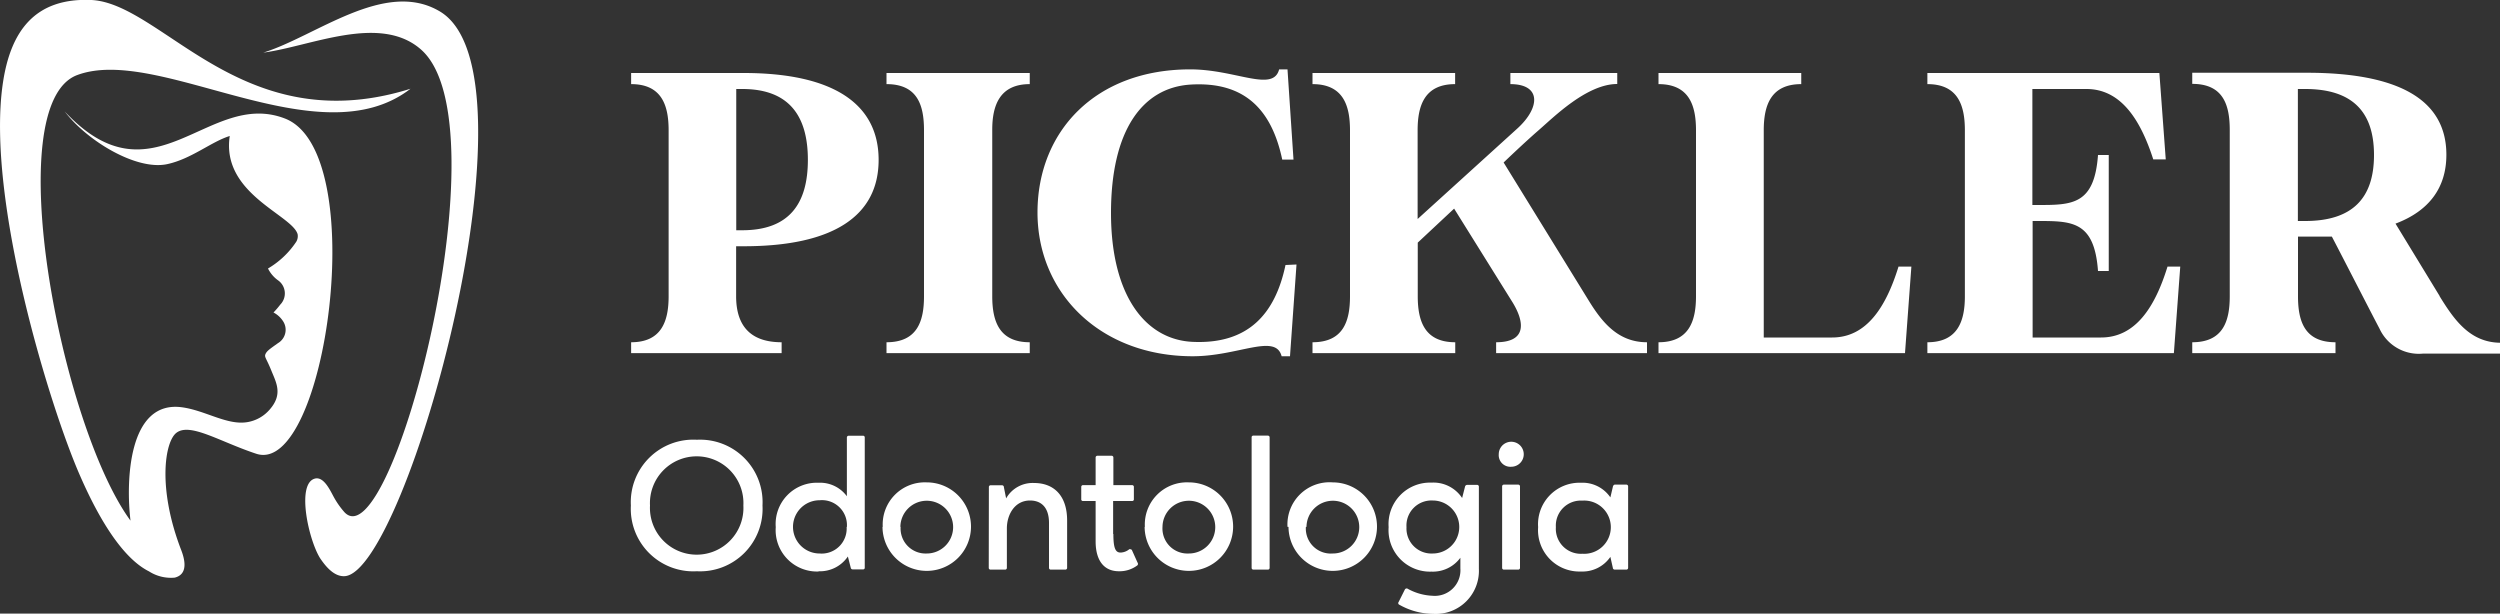
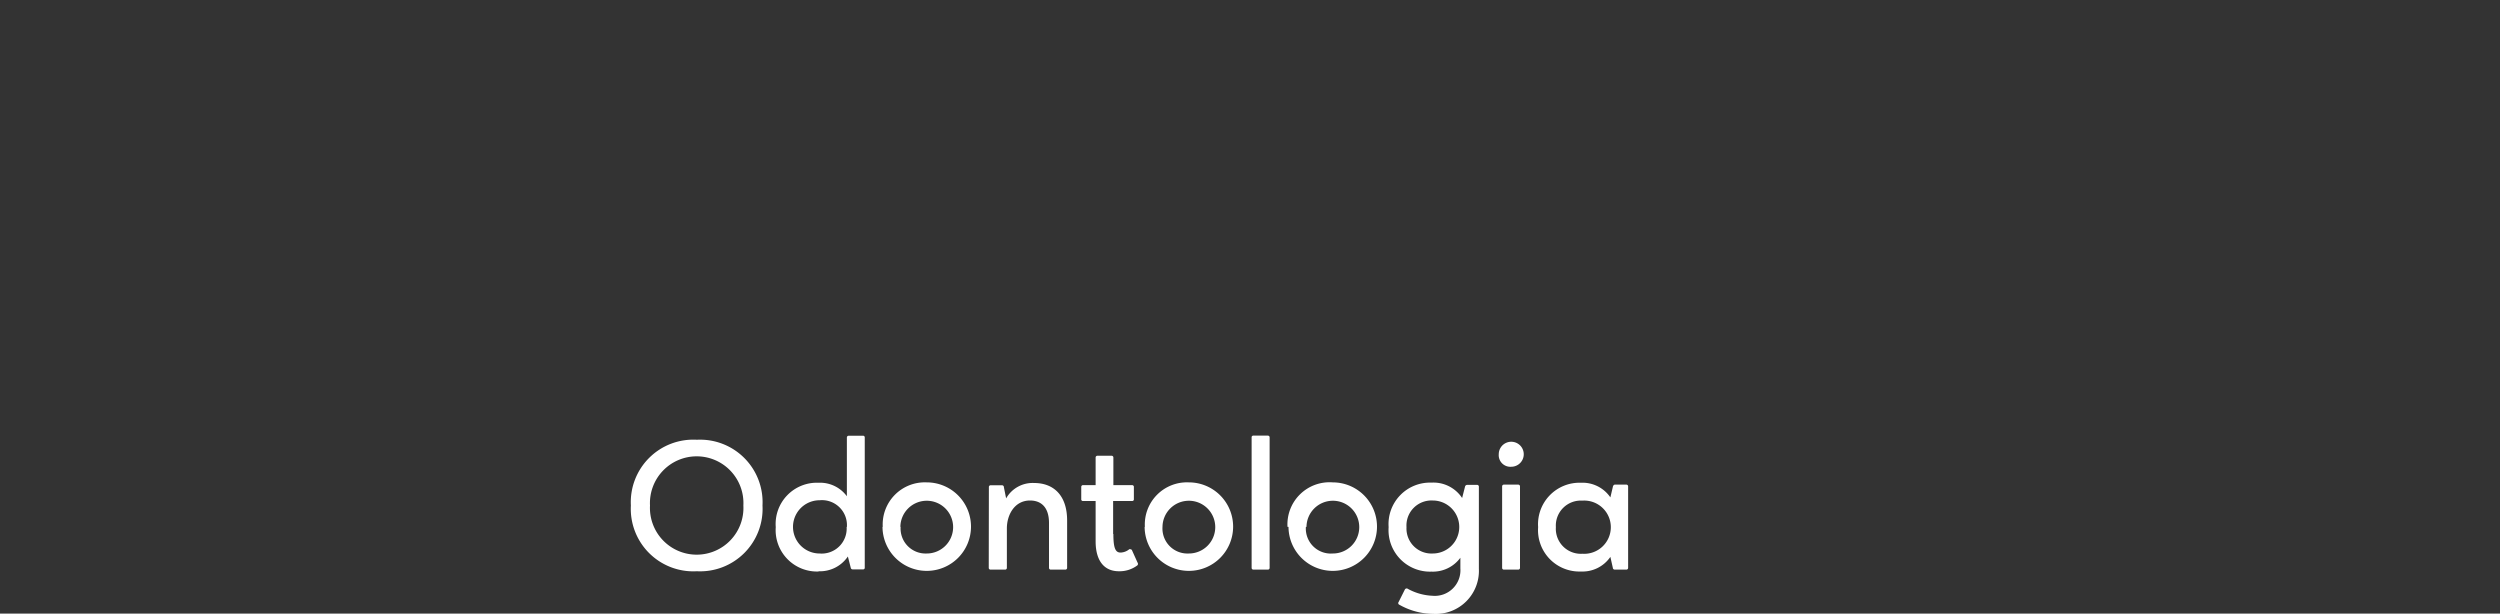
<svg xmlns="http://www.w3.org/2000/svg" viewBox="0 0 200 49.09">
  <rect x="0" y="0" width="200" height="49.09" fill="#333333" stroke="none" />
  <defs>
    <style>.cls-1,.cls-2{fill:#fff;}.cls-2{fill-rule:evenodd;}</style>
  </defs>
  <title>Ativo 13</title>
  <g id="Camada_2" data-name="Camada 2">
    <g id="Camada_1-2" data-name="Camada 1">
-       <path class="cls-1" d="M184.41,17.68h-.58V7.12h.58c3.78,0,5.51,1.82,5.51,5.28s-1.73,5.28-5.51,5.28m10.76,6-3.53-5.79c2.66-1,4.07-2.85,4.07-5.51,0-4.51-4-6.56-11.17-6.56h-9.16v.89c2.47,0,3,1.67,3,3.69V23.7c0,2-.54,3.68-3,3.68v.87h11.46v-.87c-2.46,0-3-1.66-3-3.68V18.93h.71c.7,0,1.37,0,2,0,.87,1.66,3.2,6.21,3.81,7.36a3.46,3.46,0,0,0,3.46,2H200v-.87C197.57,27.38,196.32,25.56,195.17,23.7ZM173.4,21.33c-1,3.24-2.56,5.67-5.32,5.67h-5.47V17.68H163c2.76,0,4.55,0,4.84,4h.86V12.4h-.86c-.29,4-2.08,4-4.84,4h-.41V7.12h4.32c2.75,0,4.32,2.43,5.35,5.63h1l-.51-6.91H154.19v.89c2.43,0,3,1.67,3,3.69V23.7c0,2-.58,3.68-3,3.68v.87h19.72l.51-6.92Zm-21.52,0c-1,3.24-2.56,5.67-5.31,5.67H141.1V10.42c0-2,.57-3.69,3-3.69V5.84H132.68v.89c2.43,0,3,1.67,3,3.69V23.7c0,2-.57,3.68-3,3.68v.87H152.4l.51-6.92ZM127.07,24l-6.78-11s1.6-1.54,2.81-2.59,3.85-3.69,6.28-3.69V5.84h-8.55v.89c2.47,0,2.4,1.86.58,3.53l-8,7.26v-7.1c0-2,.57-3.69,3-3.69V5.84H105v.89c2.43,0,3,1.67,3,3.69V23.7c0,2-.54,3.68-3,3.68v.87h11.42v-.87c-2.43,0-3-1.66-3-3.68V19.41l2.91-2.72L121,24.18c1,1.63,1.12,3.2-1.31,3.2v.87h12.07v-.87C129.44,27.38,128.16,25.78,127.07,24ZM102.84,21.2c-.83,3.94-3,6.34-7.4,6.15-3.81-.16-6.56-3.71-6.56-10.31s2.5-10,6.31-10.27c4.45-.29,6.56,2.08,7.39,6h.9L103,5.55h-.67c-.48,1.86-3.46,0-7.11,0C87.63,5.55,83,10.51,83,17s5.06,11.5,12.42,11.5c3.65,0,6.63-1.86,7.11,0h.67l.52-7.34ZM82.38,6.73V5.84H70.92v.89c2.47,0,3,1.67,3,3.69V23.7c0,2-.54,3.68-3,3.68v.87H82.38v-.87c-2.43,0-3-1.66-3-3.68V10.42C79.37,8.4,80,6.73,82.38,6.73Zm-23,.39c3.77,0,5.25,2.18,5.25,5.67s-1.48,5.63-5.25,5.63h-.48V7.12Zm.12,12.58c7.17,0,10.79-2.43,10.79-6.91S66.66,5.84,59.49,5.84h-9v.89c2.43,0,3,1.67,3,3.69V23.7c0,2-.57,3.68-3,3.68v.87H62.53v-.87c-2.43,0-3.64-1.25-3.64-3.68v-4Z" />
      <path class="cls-1" d="M124.47,42.17a2,2,0,0,1,2.12-2.12,2.13,2.13,0,1,1,0,4.25,2,2,0,0,1-2.12-2.13m4.36-2.38a2.7,2.7,0,0,0-2.35-1.17,3.32,3.32,0,0,0-3.43,3.55,3.31,3.31,0,0,0,3.43,3.55,2.7,2.7,0,0,0,2.35-1.17l.2.89c0,.07.07.13.16.13h.92a.14.14,0,0,0,.14-.15v-6.5a.14.14,0,0,0-.13-.15h-.92c-.09,0-.13.06-.16.13Zm-8.93-3.45a.93.93,0,0,0,1,1,1,1,0,1,0-1-1Zm1.7,2.58a.14.14,0,0,0-.14-.15h-1.14a.14.14,0,0,0-.15.15v6.5a.14.14,0,0,0,.13.15h1.16a.14.14,0,0,0,.14-.15Zm-9.08,3.25a2,2,0,0,1,2.1-2.13,2.12,2.12,0,1,1,0,4.24A2,2,0,0,1,112.52,42.17Zm2-3.56a3.32,3.32,0,0,0-3.43,3.56,3.32,3.32,0,0,0,3.43,3.56,2.73,2.73,0,0,0,2.31-1.11v.85a2.05,2.05,0,0,1-2.25,2.19,4.45,4.45,0,0,1-2-.58.1.1,0,0,0-.07,0,.15.15,0,0,0-.12.08l-.5,1a.14.14,0,0,0,.06.22,5.58,5.58,0,0,0,2.72.73,3.45,3.45,0,0,0,3.64-3.61l0-6.56a.14.14,0,0,0-.15-.15h-.79a.18.18,0,0,0-.17.15l-.23.9A2.75,2.75,0,0,0,114.52,38.61Zm-10,3.54a2.11,2.11,0,1,1,2.1,2.13A2,2,0,0,1,104.47,42.15Zm-1.44,0a3.54,3.54,0,1,0,3.54-3.56A3.37,3.37,0,0,0,103,42.15ZM101.57,35a.14.14,0,0,0-.15-.15h-1.15a.13.13,0,0,0-.14.15V45.42a.14.14,0,0,0,.14.15h1.15a.14.14,0,0,0,.15-.15ZM93,42.15a2.11,2.11,0,1,1,2.1,2.13A2,2,0,0,1,93,42.15Zm-1.43,0a3.54,3.54,0,1,0,3.53-3.56A3.37,3.37,0,0,0,91.59,42.15Zm-2.52.57V40.08h1.51a.13.13,0,0,0,.15-.14v-1a.14.14,0,0,0-.15-.13H89.07v-2.2a.14.14,0,0,0-.14-.15H87.79a.14.14,0,0,0-.14.15v2.2h-1a.14.14,0,0,0-.15.13v1a.13.13,0,0,0,.15.14h1v3.23c0,1.52.66,2.39,1.86,2.39A2.36,2.36,0,0,0,91,45.22.18.18,0,0,0,91,45l-.45-1a.16.16,0,0,0-.12-.06.11.11,0,0,0-.09,0,1.15,1.15,0,0,1-.62.26C89.25,44.25,89.07,43.9,89.07,42.72Zm-9.95,2.7a.14.14,0,0,0,.15.15h1.15a.14.14,0,0,0,.15-.15V42.27c0-1.09.62-2.23,1.85-2.23.9,0,1.52.55,1.52,1.8v3.58a.14.14,0,0,0,.15.15h1.15a.14.14,0,0,0,.15-.15V41.64c0-2-1.07-3-2.64-3a2.44,2.44,0,0,0-2.24,1.23l-.18-.9c0-.09-.07-.15-.16-.15h-.89a.14.14,0,0,0-.15.15Zm-7.07-3.27a2.11,2.11,0,1,1,2.1,2.13A2,2,0,0,1,72.05,42.15Zm-1.43,0a3.54,3.54,0,1,0,3.53-3.56A3.37,3.37,0,0,0,70.62,42.15Zm-2.87,0a2,2,0,0,1-2.16,2.13,2.13,2.13,0,0,1,0-4.26A2,2,0,0,1,67.75,42.17Zm-2.26,3.55a2.7,2.7,0,0,0,2.36-1.18l.23.9a.15.15,0,0,0,.16.13h.81a.13.13,0,0,0,.15-.15V35a.13.13,0,0,0-.15-.14H67.9a.14.14,0,0,0-.15.14V39.7a2.66,2.66,0,0,0-2.26-1.08,3.3,3.3,0,0,0-3.43,3.55A3.31,3.31,0,0,0,65.49,45.72ZM52,40.44a3.74,3.74,0,1,1,7.47,0,3.74,3.74,0,1,1-7.47,0Zm-1.53,0a5,5,0,0,0,5.27,5.26A5,5,0,0,0,61,40.44a5,5,0,0,0-5.25-5.26A5,5,0,0,0,50.47,40.44Z" />
-       <path class="cls-2" d="M5.17,8.91c1.81,2.38,5.76,4.75,8.21,4.22,1.94-.42,3.53-1.8,5-2.25a.11.11,0,0,0,0,0c-.7,4.62,5,6.31,5.43,7.86a.87.87,0,0,1-.11.6,6.93,6.93,0,0,1-2.26,2.14,2.54,2.54,0,0,0,.81.95,1.28,1.28,0,0,1,.17,1.94,7.25,7.25,0,0,1-.54.63,2,2,0,0,1,.76.69,1.24,1.24,0,0,1-.4,1.76c-.63.45-.89.62-1,.87s.06.32.46,1.31.95,1.91-.13,3.14a3,3,0,0,1-1.78,1c-1.6.27-3.32-.91-5.18-1.18-4.39-.65-4.54,6-4.17,9.06C4.87,34.05-.11,8.31,6.19,6c6.55-2.43,19.3,6.78,26.65,1.1C24,9.87,18.21,6.05,13.63,3,11.29,1.45,9.26.1,7.32,0,2.76-.2.82,2.53.22,6.72c-1.34,9.29,3.83,26,6.19,31.35,1.65,3.78,3.53,6.65,5.51,7.64a3.25,3.25,0,0,0,2.06.5c1.08-.27.81-1.43.53-2.17-1.94-5-1.32-8.73-.39-9.42,1.1-.83,3.47.72,6.38,1.68,5.56,1.84,9.24-24.15,2.29-26.82C16.65,7.11,12.3,16.55,5.17,8.91M25.61,44.66c.43.64,1.13,1.51,2,1.43,4.94-.47,16-40.2,7.57-45.18-4.39-2.61-9.91,2-14.12,3.3,3.77-.49,9.36-3.15,12.64-.23,6.75,6-2.36,41-6.14,37a6.62,6.62,0,0,1-.83-1.17c-.29-.51-.82-1.76-1.58-1.51C23.71,38.77,24.69,43.2,25.61,44.66Z" />
    </g>
  </g>
</svg>